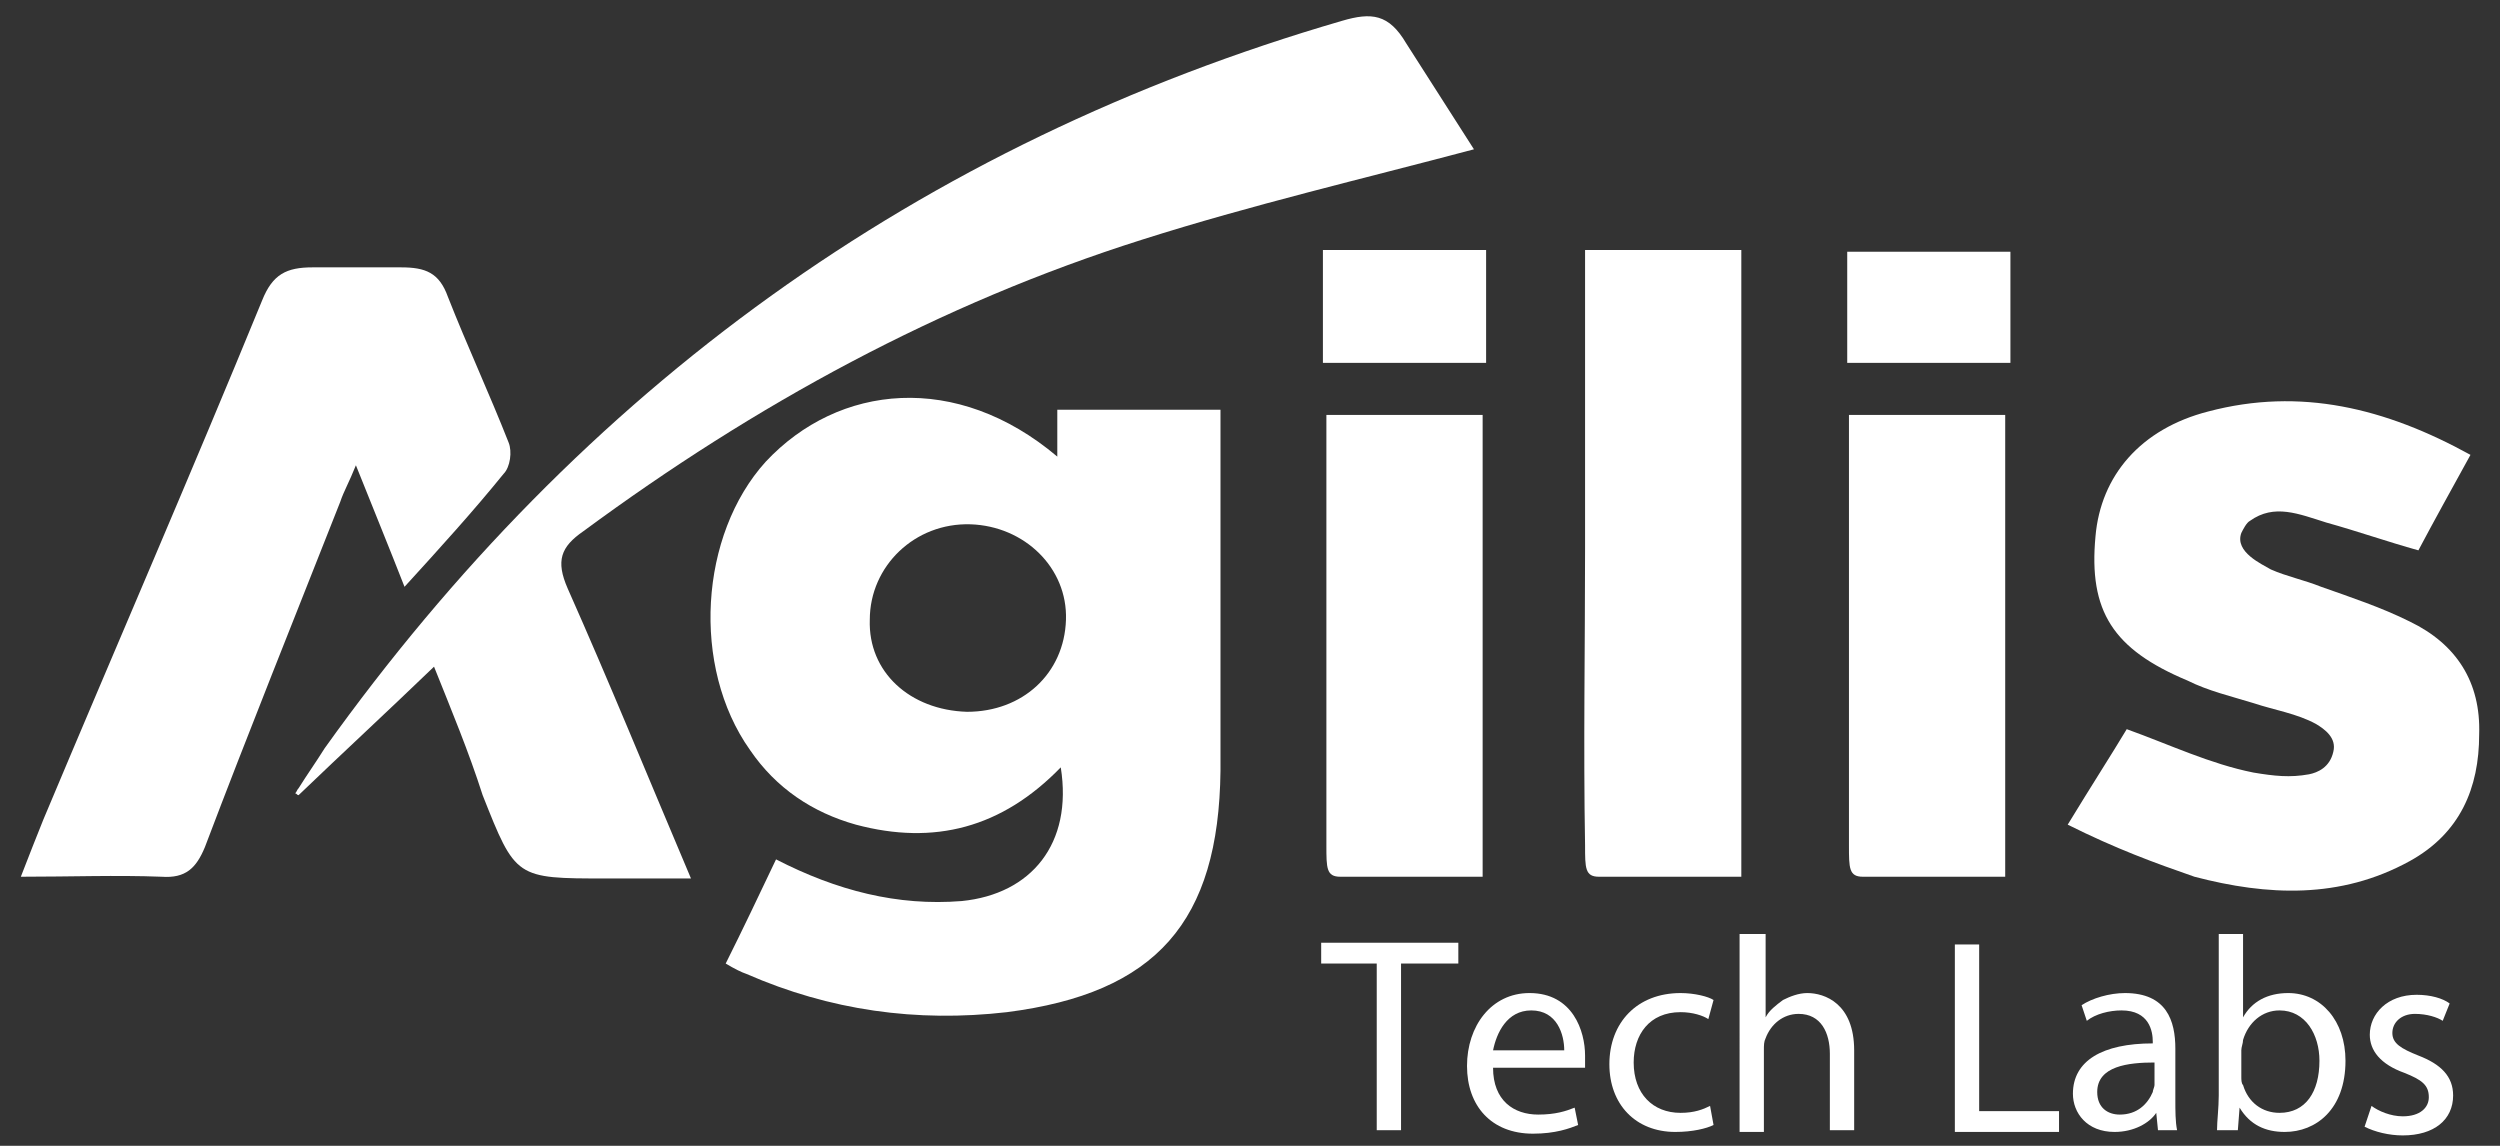
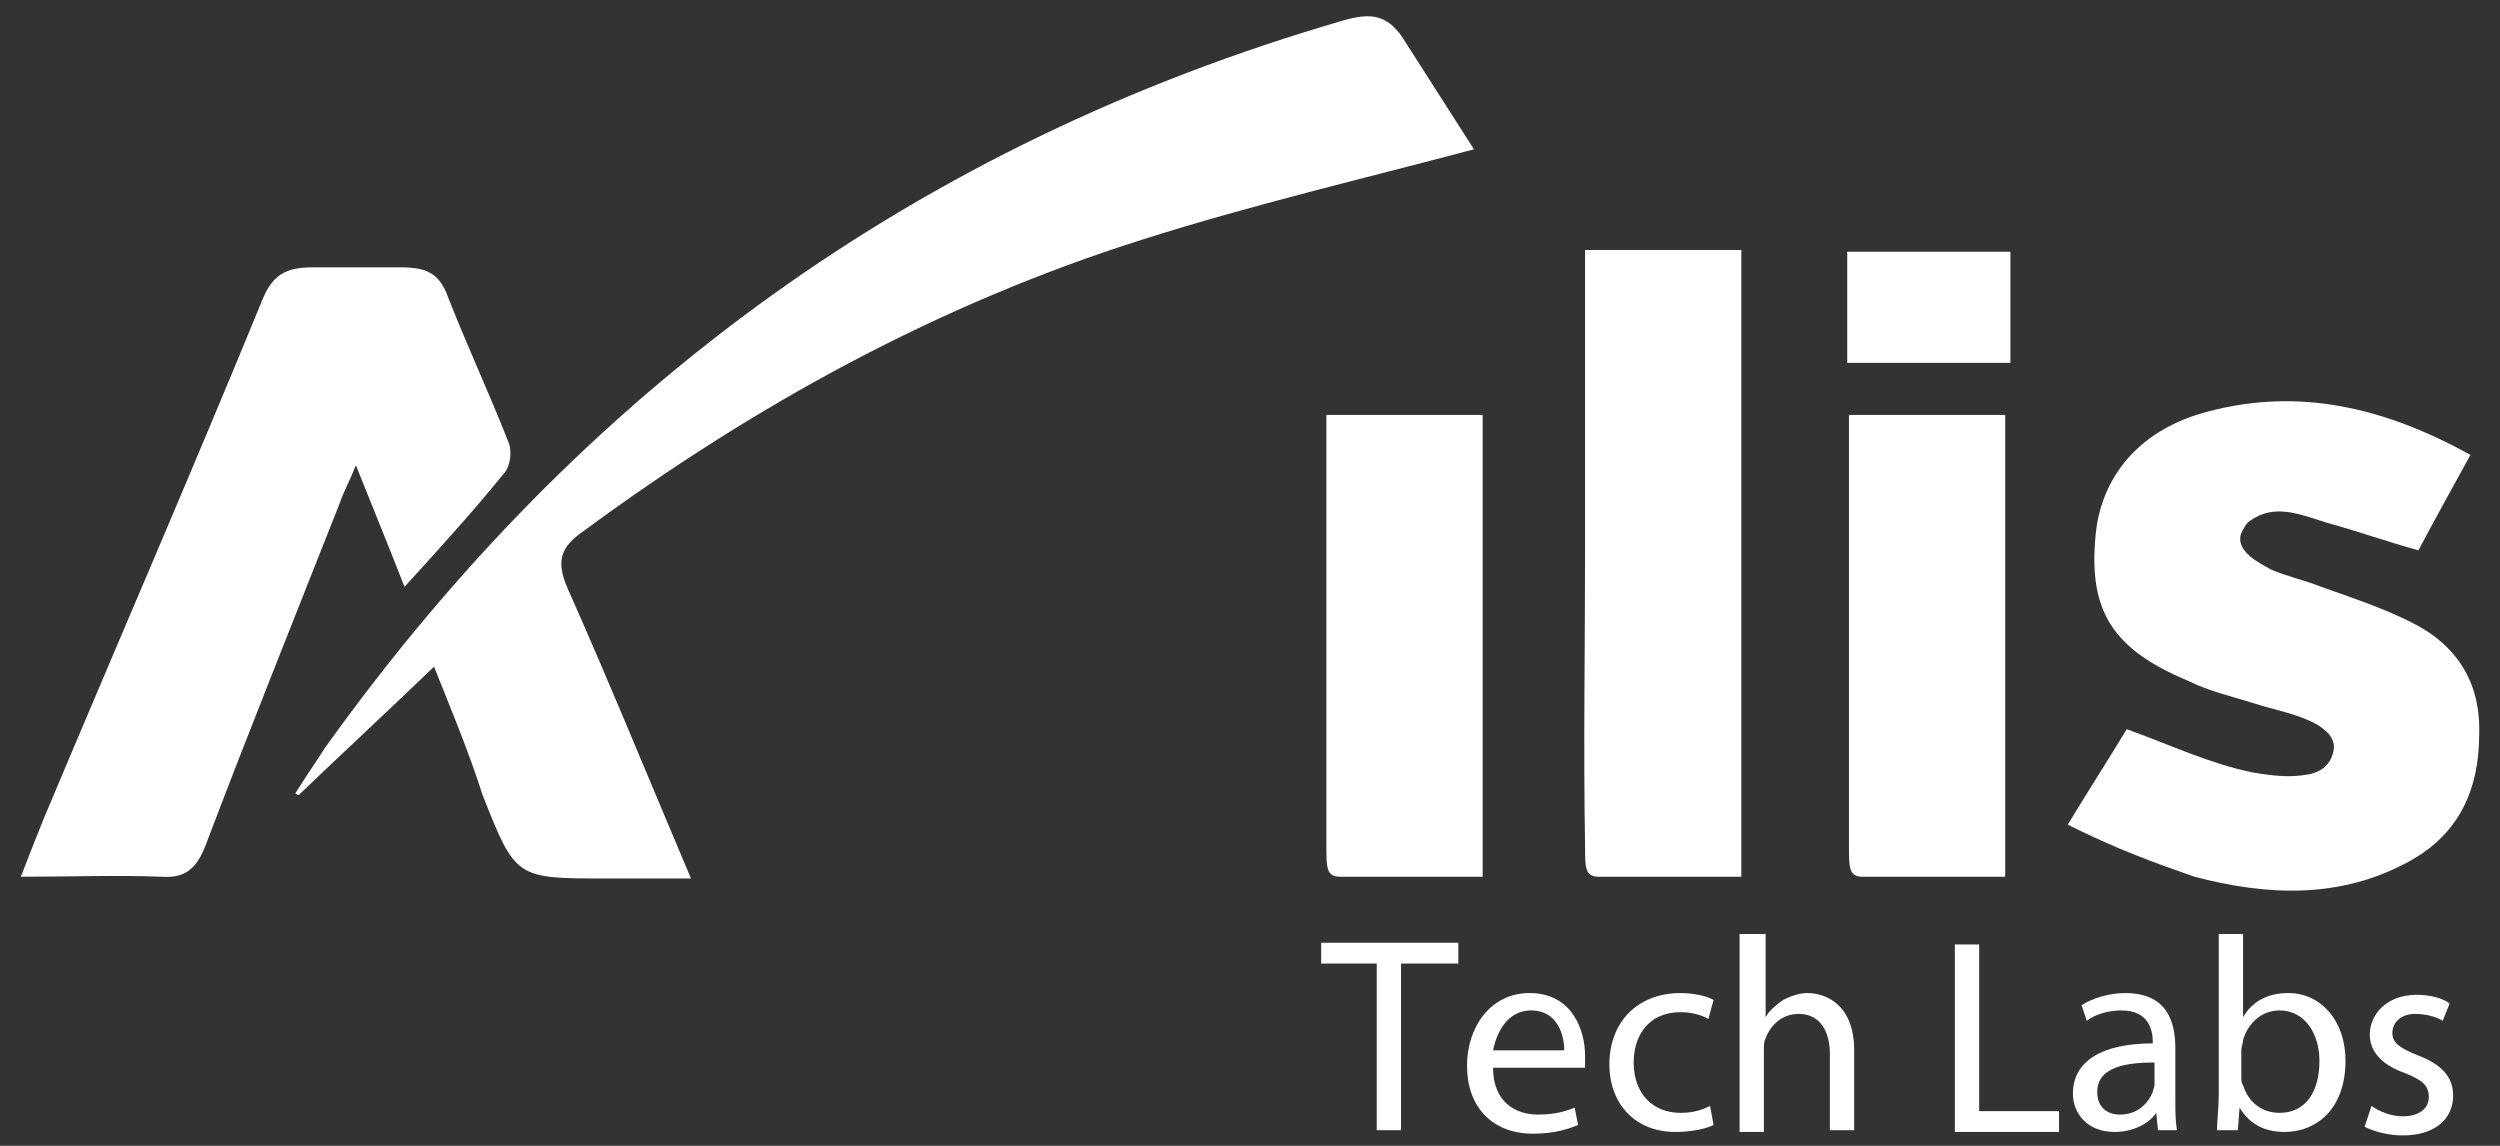
<svg xmlns="http://www.w3.org/2000/svg" version="1.1" id="Layer_1" x="0px" y="0px" viewBox="0 0 144 66" style="enable-background:new 0 0 144 66;" xml:space="preserve">
  <rect x="0" y="0" width="144" height="66" fill="#333333" stroke="none" />
  <style type="text/css">
	.st0{fill:#FFFFFF;}
</style>
  <g>
    <path class="st0" d="M84.9,8.6c-6.4,1.7-12.8,3.2-19.1,5.2c-11.7,3.7-22.3,9.5-32.2,16.8c-1.3,0.9-1.6,1.7-0.9,3.3   c2.4,5.4,4.6,10.8,7.1,16.7c-1.8,0-3.3,0-4.9,0c-5.2,0-5.2,0-7.1-4.8C27,43.3,26,40.9,25,38.4c-2.7,2.6-5.3,5-7.8,7.4   c-0.1,0-0.1-0.1-0.2-0.1c0.1-0.1,0.1-0.2,0.2-0.3c0.5-0.8,1-1.5,1.5-2.3C33.5,22.4,52.9,8.3,77.3,1.2C79,0.7,80,0.8,81,2.5" />
-     <path class="st0" d="M41.8,55.5c1-2,1.9-3.9,2.9-6c3.5,1.8,7,2.7,10.7,2.4c4-0.4,6.4-3.3,5.7-7.7c-3.4,3.5-7.3,4.5-11.8,3.3   c-2.5-0.7-4.6-2.1-6.1-4.3c-3.4-4.8-2.9-12.4,0.9-16.6c4.2-4.5,11-5.2,16.8-0.3c0-0.9,0-1.6,0-2.7c1.5,0,3.3,0,4.8,0   c1.4,0,3.1,0,4.6,0c0,0.7,0,1.3,0,1.8c0,6.3,0,12.7,0,19c-0.1,8.7-3.7,12.8-12.3,13.9c-5.2,0.6-10.2-0.1-15-2.2   C42.7,56,42.3,55.8,41.8,55.5z M55.7,41c3.2,0,5.6-2.2,5.7-5.3c0.1-3-2.4-5.4-5.5-5.5c-3.2-0.1-5.8,2.4-5.8,5.5   C50,38.7,52.4,40.9,55.7,41z" />
    <path class="st0" d="M119.1,47.5c1.4-2.3,2.5-4,3.4-5.5c2.5,0.9,4.8,2,7.3,2.5c1.2,0.2,2.1,0.3,3.2,0.1c0.5-0.1,1.2-0.4,1.4-1.3   c0.2-0.8-0.5-1.3-1-1.6c-1.1-0.6-2.4-0.8-3.6-1.2c-1.3-0.4-2.6-0.7-3.8-1.3c-4.3-1.8-5.7-4-5.3-8.3c0.3-3.5,2.6-6.2,6.5-7.2   c5.3-1.4,10.2-0.2,15.1,2.5c-1.1,2-2.1,3.8-3,5.5c-1.8-0.5-3.5-1.1-5.3-1.6c-1.6-0.5-3-1.1-4.4-0.1c-0.2,0.1-0.4,0.5-0.5,0.7   c-0.4,1.1,1.2,1.8,1.7,2.1c0.9,0.4,1.9,0.6,2.9,1c1.7,0.6,3.5,1.2,5.1,2c2.7,1.3,4.1,3.5,4,6.5c0,3.1-1.1,5.7-4,7.3   c-4,2.2-8.2,2-12.4,0.9C124.1,49.7,121.9,48.9,119.1,47.5z" />
    <path class="st0" d="M23.3,33.8c-0.9-2.3-1.8-4.5-2.8-7c-0.4,1-0.7,1.5-0.9,2.1c-2.6,6.6-5.3,13.3-7.8,19.9   c-0.5,1.2-1.1,1.8-2.5,1.7c-2.6-0.1-5.2,0-8.1,0c0.5-1.3,0.9-2.3,1.3-3.3c4.2-10,8.5-19.9,12.6-29.9c0.6-1.5,1.4-1.9,2.9-1.9   c1.7,0,3.5,0,5.1,0c1.4,0,2.2,0.3,2.7,1.7c1.1,2.8,2.4,5.6,3.5,8.4c0.2,0.5,0.1,1.4-0.3,1.8C27.3,29.4,25.4,31.5,23.3,33.8z" />
    <path class="st0" d="M100.3,50.5c-2.8,0-5.5,0-8.2,0c-0.8,0-0.8-0.5-0.8-1.8c-0.1-5.7,0-11.4,0-17.1c0-4.9,0-9.9,0-14.8   c0-0.7,0-1.5,0-2.4c3.1,0,6,0,9,0C100.3,26.4,100.3,38.3,100.3,50.5z" />
-     <path class="st0" d="M85.6,14.4c0,2.2,0,4.3,0,6.5c-3.1,0-6.2,0-9.4,0c0-2.2,0-4.3,0-6.5C79.4,14.4,82.4,14.4,85.6,14.4z" />
    <path class="st0" d="M106.4,20.9c0-2.2,0-4.2,0-6.4c3.1,0,6.1,0,9.4,0c0,2.1,0,4.2,0,6.4C112.6,20.9,109.6,20.9,106.4,20.9z" />
    <path class="st0" d="M106.5,23.9c0,2.6,0,5.1,0,7.7c0,5.7,0,11.4,0,17.1c0,1.3,0,1.8,0.8,1.8c2.7,0,5.4,0,8.2,0c0-9,0-17.8,0-26.6   C115.5,23.9,106.5,23.9,106.5,23.9z" />
    <path class="st0" d="M76.4,23.9c0,2.6,0,5.1,0,7.7c0,5.7,0,11.4,0,17.1c0,1.3,0,1.8,0.8,1.8c2.7,0,5.4,0,8.2,0c0-9,0-17.8,0-26.6   C85.4,23.9,76.4,23.9,76.4,23.9z" />
    <g>
      <path class="st0" d="M79.4,55.5h-3.3v-1.2H84v1.2h-3.3v9.6h-1.4V55.5z" />
      <path class="st0" d="M86,61.5c0,1.9,1.2,2.7,2.6,2.7c1,0,1.6-0.2,2.1-0.4l0.2,1c-0.5,0.2-1.3,0.5-2.6,0.5c-2.4,0-3.8-1.6-3.8-3.9    c0-2.3,1.4-4.2,3.6-4.2c2.5,0,3.2,2.2,3.2,3.6c0,0.3,0,0.5,0,0.7H86z M90.1,60.5c0-0.9-0.4-2.3-1.9-2.3c-1.4,0-2,1.3-2.2,2.3H90.1    z" />
      <path class="st0" d="M98.7,64.8c-0.4,0.2-1.2,0.4-2.2,0.4c-2.3,0-3.8-1.6-3.8-3.9c0-2.4,1.6-4.1,4.1-4.1c0.8,0,1.6,0.2,1.9,0.4    l-0.3,1.1c-0.3-0.2-0.9-0.4-1.6-0.4c-1.8,0-2.7,1.3-2.7,2.9c0,1.8,1.1,2.9,2.7,2.9c0.8,0,1.3-0.2,1.7-0.4L98.7,64.8z" />
      <path class="st0" d="M100.3,53.8h1.4v4.8h0c0.2-0.4,0.6-0.7,1-1c0.4-0.2,0.9-0.4,1.4-0.4c1,0,2.7,0.6,2.7,3.3v4.6h-1.4v-4.4    c0-1.2-0.5-2.3-1.8-2.3c-0.9,0-1.6,0.6-1.9,1.4c-0.1,0.2-0.1,0.4-0.1,0.7v4.7h-1.4V53.8z" />
      <path class="st0" d="M112.6,54.4h1.4v9.6h4.6v1.2h-6V54.4z" />
      <path class="st0" d="M124.3,65.1l-0.1-1h0c-0.4,0.6-1.3,1.1-2.4,1.1c-1.6,0-2.4-1.1-2.4-2.2c0-1.9,1.7-2.9,4.6-2.9V60    c0-0.6-0.2-1.8-1.8-1.8c-0.7,0-1.5,0.2-2,0.6l-0.3-0.9c0.6-0.4,1.6-0.7,2.5-0.7c2.4,0,2.9,1.6,2.9,3.2v2.9c0,0.7,0,1.3,0.1,1.8    H124.3z M124.1,61.2c-1.5,0-3.3,0.2-3.3,1.7c0,0.9,0.6,1.3,1.3,1.3c1,0,1.6-0.6,1.9-1.3c0-0.1,0.1-0.3,0.1-0.4V61.2z" />
      <path class="st0" d="M127.7,65.1c0-0.5,0.1-1.3,0.1-2v-9.3h1.4v4.8h0c0.5-0.9,1.4-1.4,2.6-1.4c1.9,0,3.3,1.6,3.3,3.9    c0,2.8-1.7,4.1-3.5,4.1c-1.1,0-2-0.4-2.6-1.4h0l-0.1,1.3H127.7z M129.1,62c0,0.2,0,0.4,0.1,0.5c0.3,1,1.1,1.6,2.1,1.6    c1.5,0,2.3-1.2,2.3-3c0-1.5-0.8-2.9-2.3-2.9c-1,0-1.8,0.7-2.1,1.7c0,0.2-0.1,0.4-0.1,0.6V62z" />
      <path class="st0" d="M136.6,63.7c0.4,0.3,1.1,0.6,1.8,0.6c1,0,1.5-0.5,1.5-1.1c0-0.7-0.4-1-1.4-1.4c-1.4-0.5-2-1.3-2-2.2    c0-1.2,1-2.3,2.7-2.3c0.8,0,1.5,0.2,1.9,0.5l-0.4,1c-0.3-0.2-0.9-0.4-1.6-0.4c-0.8,0-1.3,0.5-1.3,1.1c0,0.6,0.5,0.9,1.5,1.3    c1.3,0.5,2,1.2,2,2.3c0,1.4-1.1,2.3-2.9,2.3c-0.8,0-1.6-0.2-2.2-0.5L136.6,63.7z" />
    </g>
  </g>
</svg>